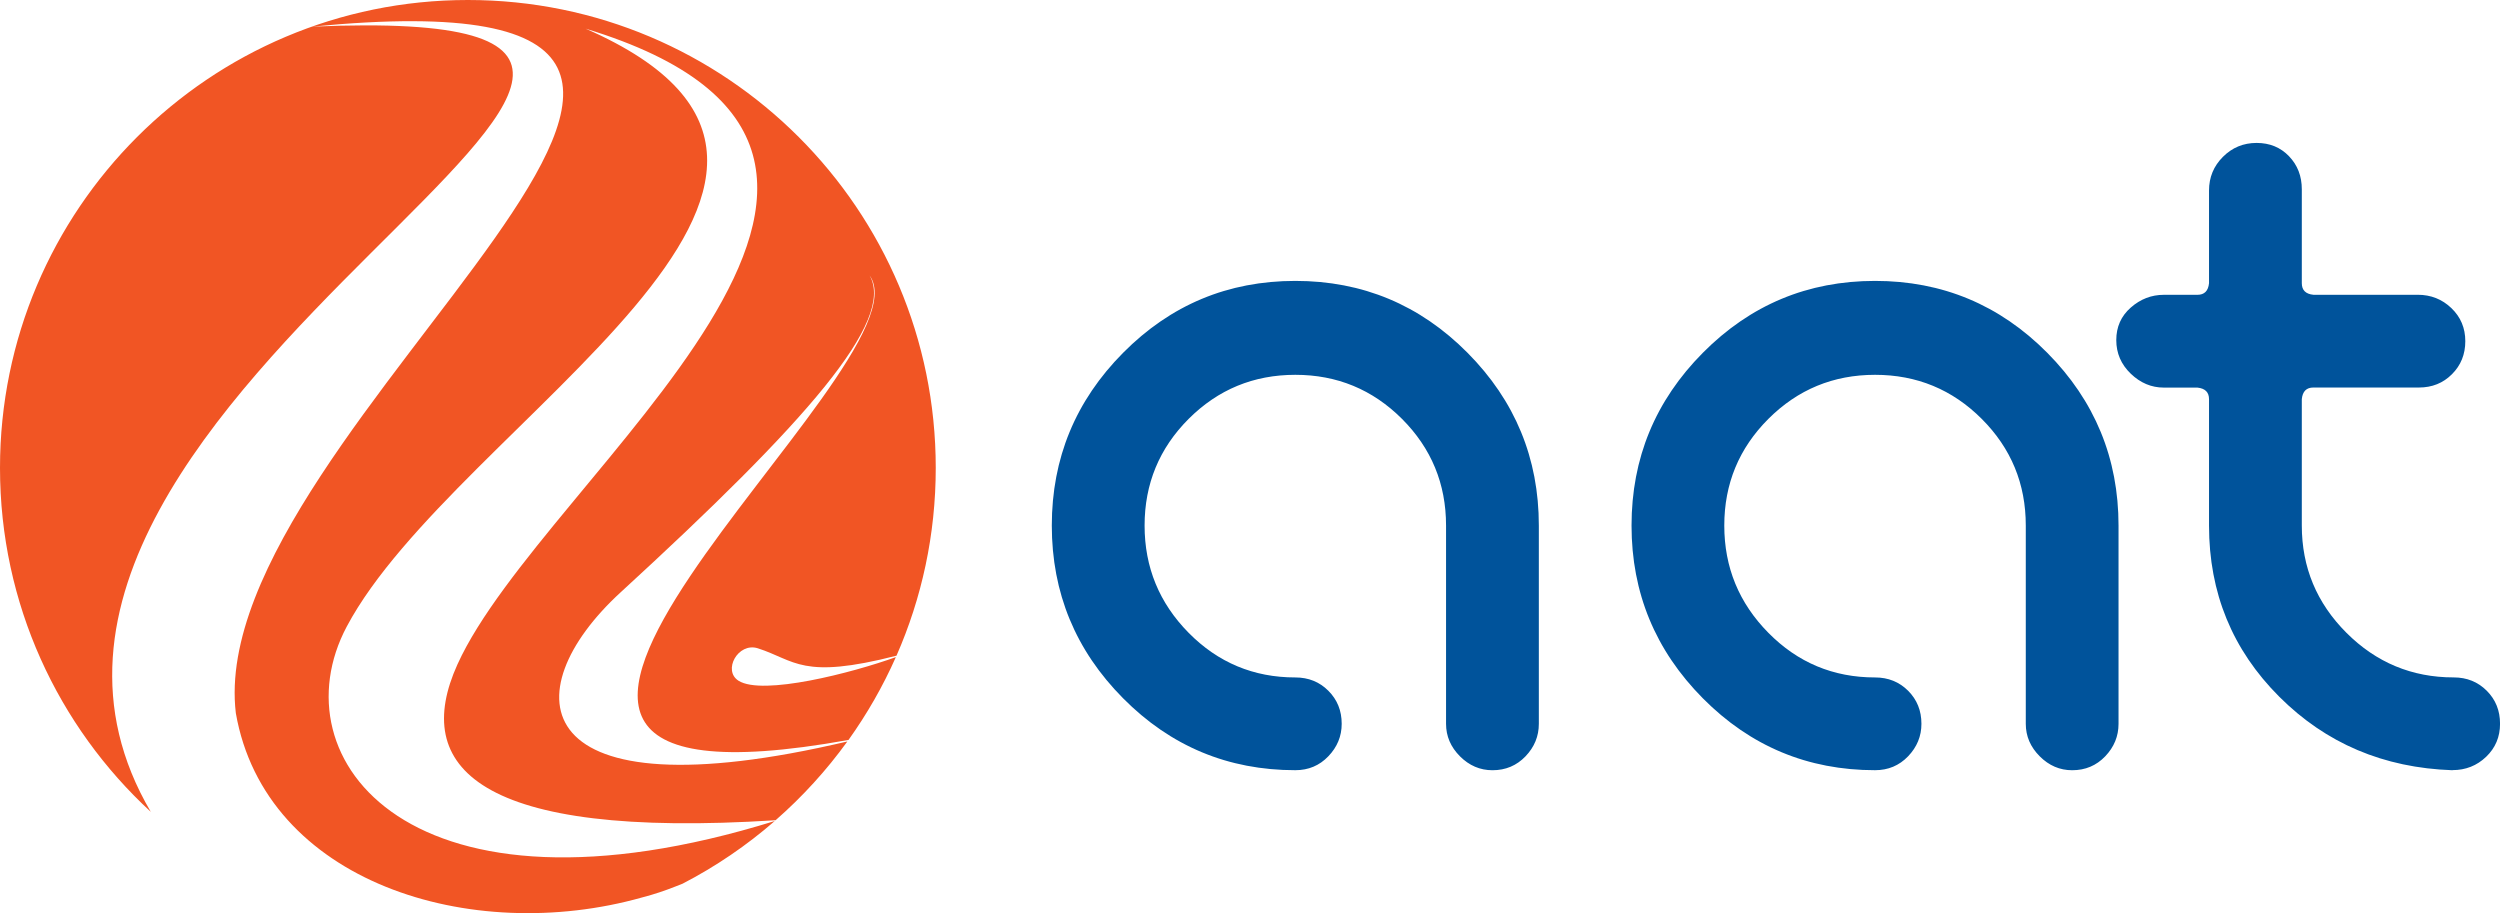
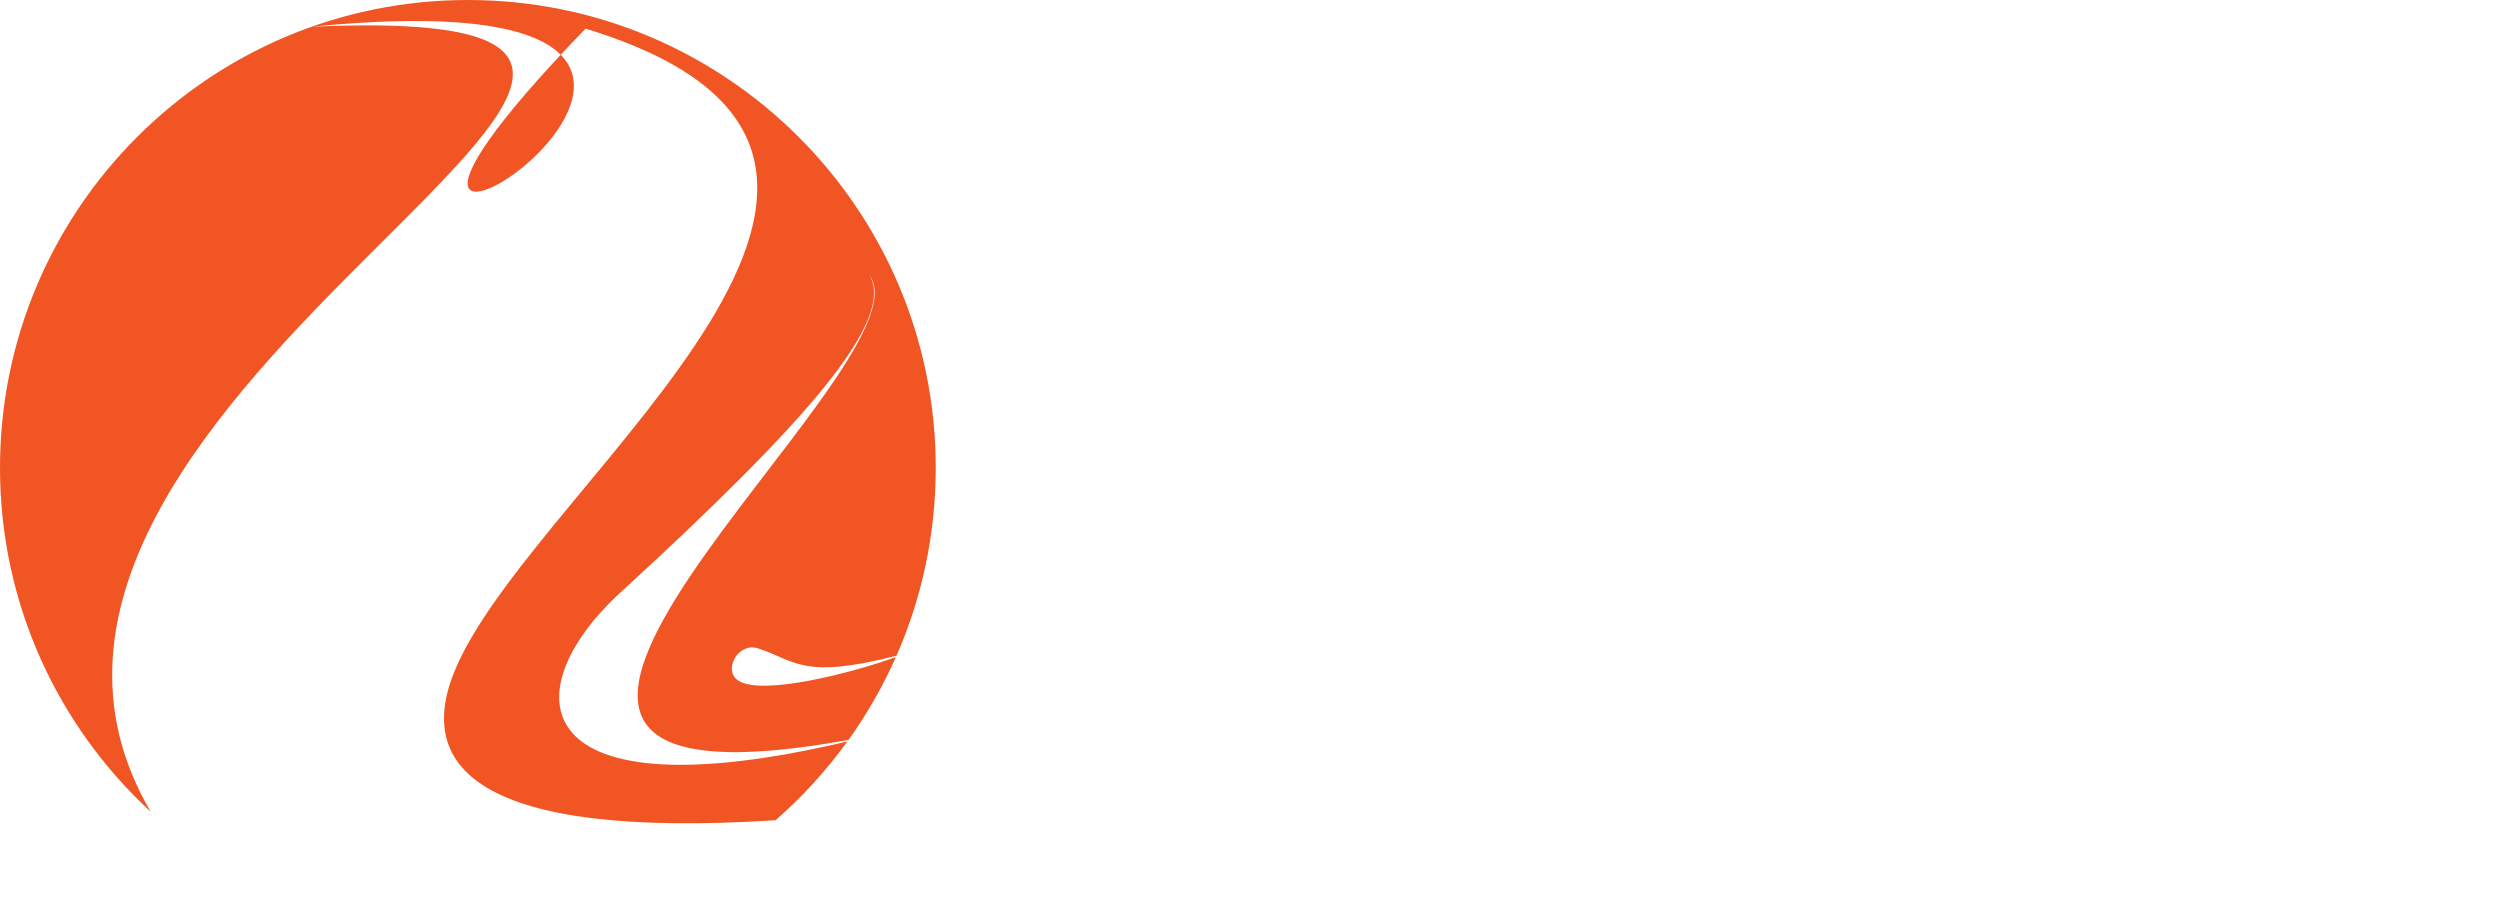
<svg xmlns="http://www.w3.org/2000/svg" id="Layer_1" data-name="Layer 1" viewBox="0 0 66.5 24.29">
-   <path d="M12.446,0c6.874,0,12.445,5.572,12.445,12.446,0,1.777-.373,3.466-1.044,4.995-2.526,.649-2.693,.123-3.691-.197-.525-.164-.939,.592-.512,.863,.64,.407,3.028-.21,4.186-.628-.345,.779-.769,1.517-1.259,2.203-13.739,2.478,2.309-9.96,.56-12.355,.693,1.195-1.694,3.91-6.619,8.426-2.905,2.663-2.542,5.99,6.028,3.97-.556,.769-1.197,1.472-1.909,2.095-7.945,.508-9.693-1.424-8.464-4.142C14.443,12.64,26.624,4.121,15.576,.762c9.053,3.957-3.474,10.483-6.353,15.906-1.874,3.529,1.691,8.18,11.386,5.171-.745,.648-1.568,1.21-2.454,1.668-.061,.025-.123,.049-.186,.073-.28,.111-.574,.211-.889,.292-4.564,1.287-10.023-.412-10.807-4.904,.03-.008-.029,.008,0,0C5.362,11.308,24.833-.906,8.296,.709,24.698-.002-2.496,10.523,4.011,21.595,1.545,19.321,0,16.064,0,12.446,0,5.572,5.573,0,12.446,0Z" fill="#f15524" fill-rule="evenodd" />
-   <path d="M65.236,20.488c-1.83-.062-3.367-.714-4.61-1.958-1.245-1.245-1.866-2.761-1.866-4.549v-3.362c0-.185-.103-.288-.309-.309h-.894c-.329,0-.622-.123-.879-.37-.257-.247-.385-.545-.385-.894,0-.35,.128-.638,.385-.864,.257-.226,.55-.34,.879-.34h.894c.185,0,.288-.102,.309-.308v-2.467c0-.35,.123-.648,.37-.895,.247-.247,.545-.37,.895-.37,.349,0,.637,.118,.863,.354,.227,.237,.34,.529,.34,.879v2.498c0,.185,.103,.288,.308,.308h2.776c.35,0,.648,.118,.895,.355,.246,.236,.37,.529,.37,.879,0,.35-.118,.643-.355,.879-.236,.237-.529,.354-.879,.354h-2.807c-.185,0-.288,.103-.308,.309v3.362c0,1.11,.395,2.061,1.187,2.853,.792,.792,1.743,1.187,2.853,1.187,.35,0,.643,.118,.879,.354,.237,.237,.354,.529,.354,.879,0,.35-.123,.642-.37,.879-.247,.236-.545,.354-.895,.354Zm-10.116,0c-.329,0-.617-.123-.863-.37-.247-.247-.371-.535-.371-.864v-5.274c0-1.111-.39-2.056-1.172-2.838-.781-.781-1.728-1.172-2.837-1.172-1.111,0-2.056,.391-2.838,1.172-.782,.782-1.173,1.728-1.173,2.838,0,1.11,.391,2.061,1.173,2.853,.781,.792,1.727,1.187,2.838,1.187,.349,0,.642,.118,.879,.354,.236,.237,.354,.529,.354,.879,0,.329-.118,.617-.354,.864-.237,.247-.53,.37-.879,.37-1.79,0-3.316-.637-4.581-1.912-1.264-1.275-1.897-2.806-1.897-4.595,0-1.79,.632-3.321,1.897-4.596,1.265-1.275,2.791-1.912,4.581-1.912,1.789,0,3.316,.638,4.58,1.912,1.264,1.275,1.896,2.806,1.896,4.596v5.274c0,.329-.118,.617-.354,.864-.236,.247-.529,.37-.879,.37Zm-15.421,0c-.329,0-.617-.123-.864-.37-.246-.247-.37-.535-.37-.864v-5.274c0-1.111-.391-2.056-1.172-2.838-.782-.781-1.728-1.172-2.837-1.172-1.111,0-2.056,.391-2.838,1.172-.781,.782-1.172,1.728-1.172,2.838,0,1.11,.391,2.061,1.172,2.853,.782,.792,1.728,1.187,2.838,1.187,.349,0,.642,.118,.878,.354,.237,.237,.355,.529,.355,.879,0,.329-.118,.617-.355,.864-.236,.247-.529,.37-.878,.37-1.79,0-3.316-.637-4.581-1.912-1.265-1.275-1.897-2.806-1.897-4.595,0-1.79,.632-3.321,1.897-4.596,1.265-1.275,2.791-1.912,4.581-1.912,1.789,0,3.315,.638,4.58,1.912,1.265,1.275,1.897,2.806,1.897,4.596v5.274c0,.329-.118,.617-.354,.864-.237,.247-.529,.37-.879,.37Z" fill="#00539b" fill-rule="evenodd" />
+   <path d="M12.446,0c6.874,0,12.445,5.572,12.445,12.446,0,1.777-.373,3.466-1.044,4.995-2.526,.649-2.693,.123-3.691-.197-.525-.164-.939,.592-.512,.863,.64,.407,3.028-.21,4.186-.628-.345,.779-.769,1.517-1.259,2.203-13.739,2.478,2.309-9.96,.56-12.355,.693,1.195-1.694,3.91-6.619,8.426-2.905,2.663-2.542,5.99,6.028,3.97-.556,.769-1.197,1.472-1.909,2.095-7.945,.508-9.693-1.424-8.464-4.142C14.443,12.64,26.624,4.121,15.576,.762C5.362,11.308,24.833-.906,8.296,.709,24.698-.002-2.496,10.523,4.011,21.595,1.545,19.321,0,16.064,0,12.446,0,5.572,5.573,0,12.446,0Z" fill="#f15524" fill-rule="evenodd" />
</svg>